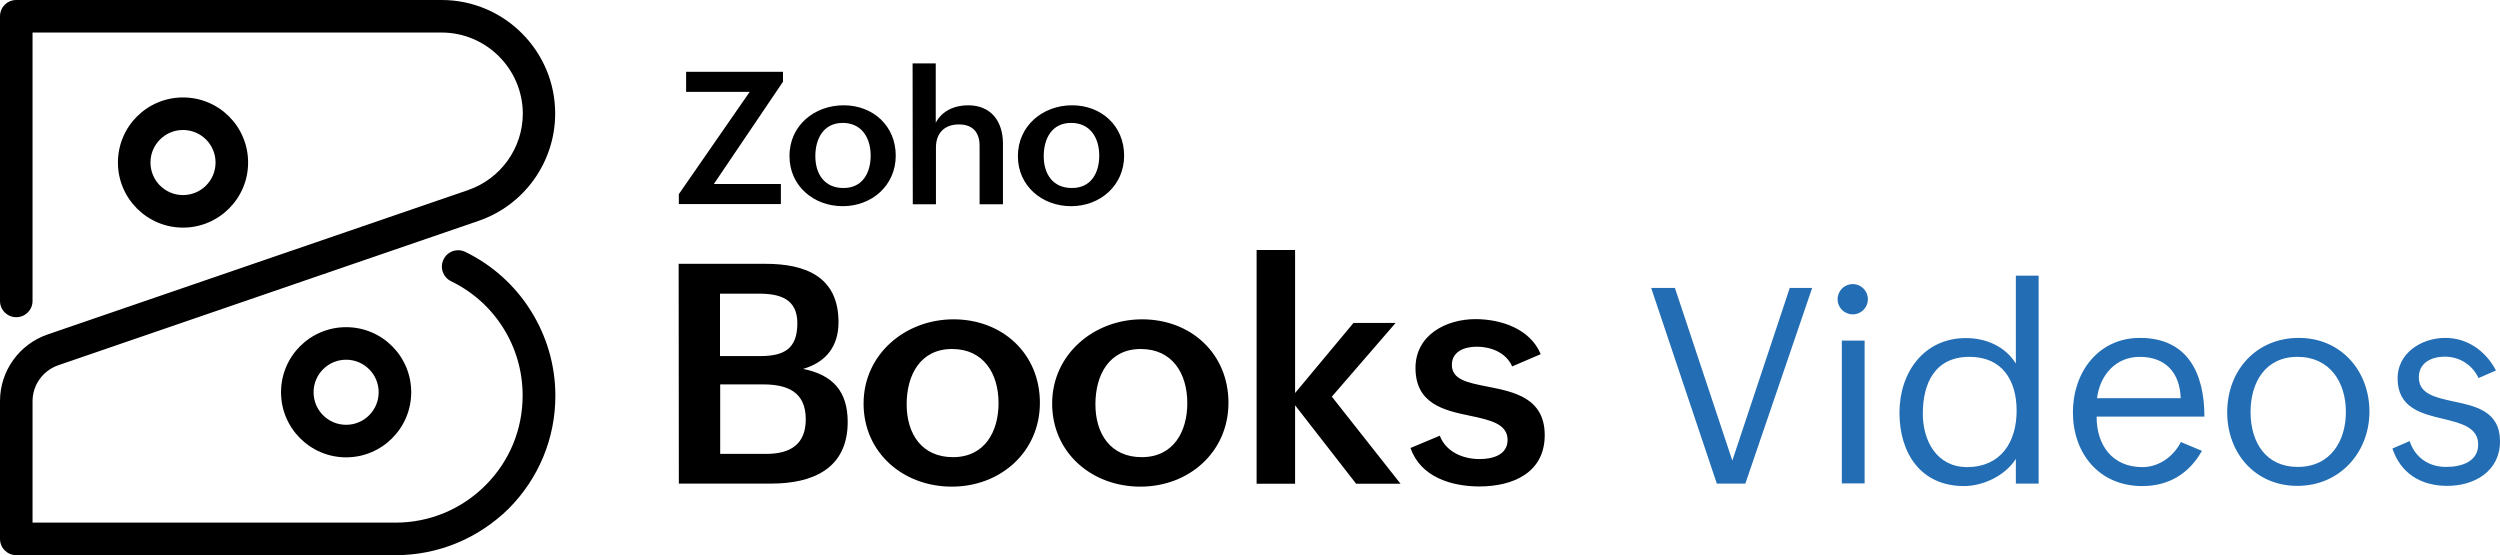
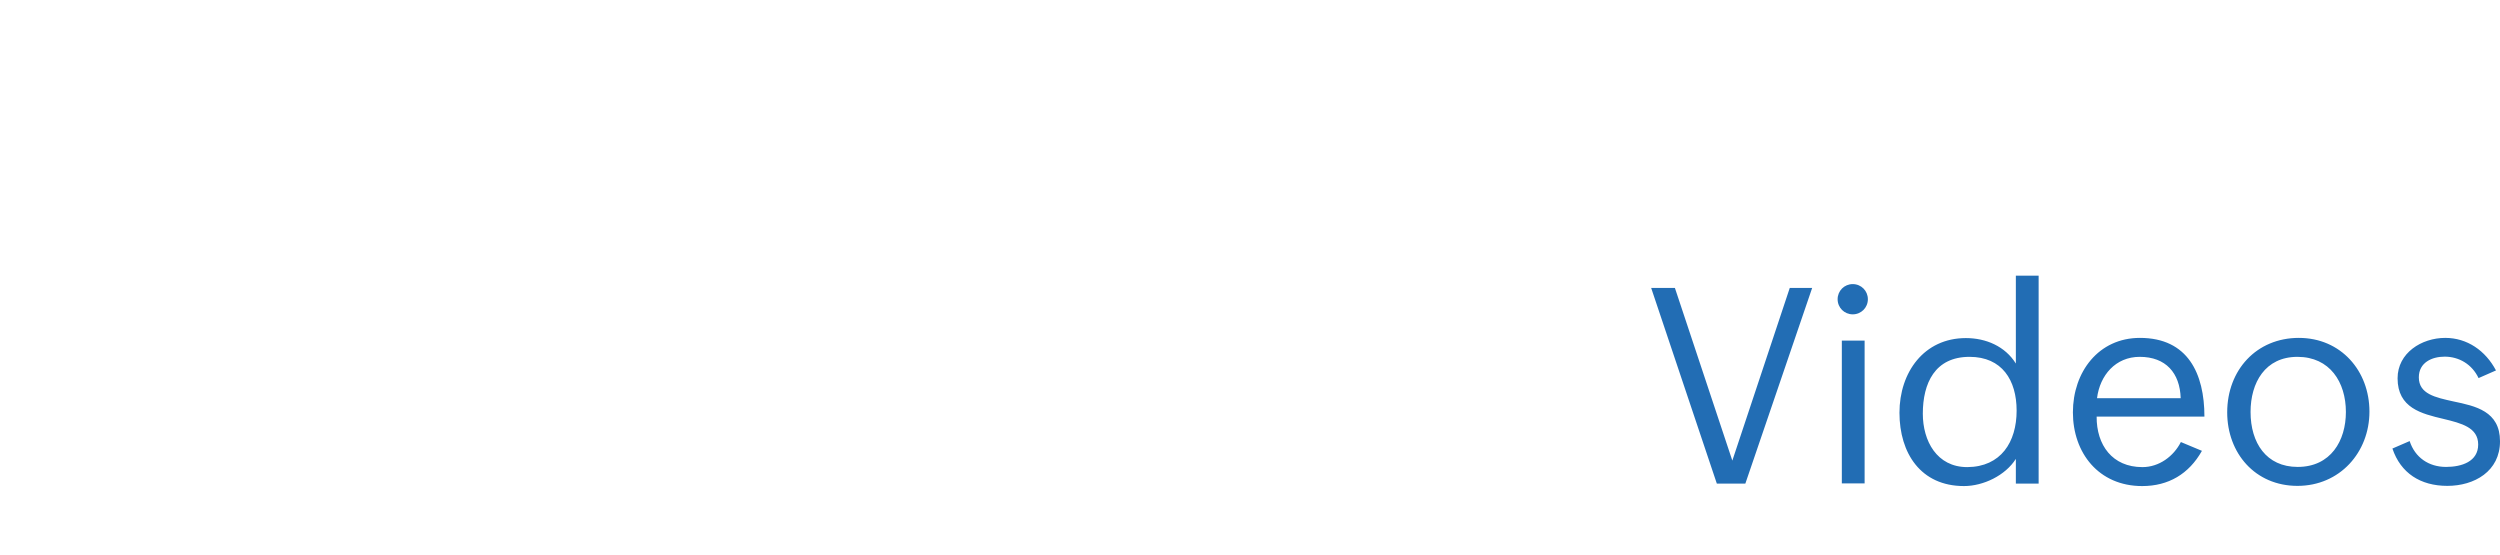
<svg xmlns="http://www.w3.org/2000/svg" viewBox="0 0 1305.9 290">
  <path d="M862.5 150.4h12.4l30 90.2 30-90.2h11.7l-34.9 102.2h-14.9l-34.3-102.2zm105.3-2c4.4 0 7.9 3.5 7.9 7.9s-3.5 7.9-7.9 7.9-7.9-3.5-7.9-7.9 3.5-7.9 7.9-7.9zm-5.7 29.5H974v74.6h-11.9v-74.6zm90.9 61.8c-5.5 8.7-17 14.2-27.1 14.2-22.6 0-33.7-17.2-33.7-38.3s12.8-39 34.7-39c10.5 0 20.5 4.3 26.1 13.3V144h11.9v108.6H1053v-12.9zm.4-25.2c0-15.9-7.6-28.1-24.6-28.1-18.1 0-24.4 13.8-24.4 29.7 0 14.2 7.3 27.9 23.2 27.9 17.6-.1 25.8-13.1 25.8-29.5zm96.8 21c-6.8 12.1-17.5 18.4-31.2 18.4-22.8 0-36.2-17.4-36.2-38.5s13.4-38.9 35-38.9c25.1 0 33.7 18.7 33.7 41.1h-56.3c-.1 14.9 8.2 26.4 23.9 26.4 8.7 0 16.3-5.6 20.1-13.1l11 4.6zm-11.1-27.5c-.4-13.2-7.8-21.6-21.4-21.6-12.6 0-20.8 9.6-22.3 21.6h43.7zm24.3 7.4c0-22.2 15.4-38.9 37.4-38.9s36.9 17.2 36.9 38.5-15.5 38.8-37.6 38.8-36.7-17.1-36.7-38.4zm62-.2c0-15.6-8.4-28.8-25.3-28.8s-24.5 13.5-24.5 28.8c0 16.1 8.2 28.7 24.6 28.7 17.3 0 25.2-13.7 25.2-28.7zm33.3 15.2c2.8 8.6 10 13.5 19 13.5 8.2 0 16.8-2.8 16.8-11.7s-8.7-11.1-18.2-13.4c-11.4-2.7-23.9-5.7-23.9-21.2 0-13.2 12.5-21.1 24.9-21.1 11.4 0 21 6.6 26.5 17l-9.1 4c-3.4-7.2-10.2-11.2-17.7-11.2-6.7 0-13.5 3.1-13.5 10.8 0 8.7 8.6 10.5 18.1 12.6 11.5 2.4 24.3 5.1 24.3 20.8s-13.4 23.3-27.5 23.3-24.4-6.7-28.7-19.5l9-3.9z" fill="#226DB4" />
-   <path d="M354.5 137.8h45.3c21 0 38.2 6.7 38.2 30.5 0 12.5-6.4 20.9-18.5 24.4 15.6 3.1 23.3 11.8 23.3 27.7 0 24.5-18.4 32.2-39.9 32.2h-48.3l-.1-114.8zM397 186c12.5 0 19.5-3.7 19.5-17.2 0-12.6-9-15.4-19.9-15.4h-20.5V186H397zm3.1 51.1c12.7 0 20.8-4.9 20.8-18.1 0-14.6-10-18.2-22.3-18.2h-22.4v36.3h23.9zm98-70.3c25.5 0 45.1 17.9 45.1 43.6s-20.6 43.8-46 43.8-46.1-17.7-46.1-43.4 21.7-44 47-44zm23.5 43.8c0-15.5-7.8-28.3-24.3-28.3s-23.7 13.5-23.7 28.9 7.9 27.6 24.2 27.6c16.7 0 23.8-13.5 23.8-28.2zm75-43.8c25.5 0 45.1 17.9 45.1 43.6s-20.6 43.8-46 43.8-46.1-17.7-46.1-43.4 21.8-44 47-44zm23.6 43.8c0-15.5-7.8-28.3-24.3-28.3s-23.7 13.5-23.7 28.9 7.9 27.6 24.2 27.6c16.7 0 23.8-13.5 23.8-28.2zm36.2-80h20.1v74.7l30.5-36.6h22l-33.3 38.5 35.9 45.5h-23.2l-31.9-41v41h-20.1V130.6zm95.7 97c3.1 8.2 11.7 12.2 20.8 12.2 6.5 0 14.6-2 14.6-10 0-8.4-9.1-10.4-19.5-12.6-13.5-2.8-28.6-6.1-28.6-25 0-17.3 16.1-25.5 31.3-25.5 13.3 0 28.6 5 34.1 18.3l-14.9 6.4c-3.3-7.5-11.5-10.3-18.4-10.3s-13.1 2.7-13.1 9.5c0 7.7 8.2 9.3 18.4 11.3 13.7 2.7 30.1 5.8 30.1 25.4s-16.6 26.8-34.1 26.8c-14.8 0-30.8-5-36-20.1l15.3-6.4zM354.6 101.4l37-53.4h-33.2V37.5H409v5.2l-36.1 53.4h35v10.5h-53.3v-5.2zM440.7 55c15.4 0 27.2 10.8 27.2 26.3s-12.4 26.4-27.7 26.4-27.8-10.7-27.8-26.1c-.1-16 13-26.6 28.3-26.6zm14.1 26.3c0-9.3-4.7-17.1-14.6-17.1s-14.3 8.1-14.3 17.4 4.8 16.6 14.6 16.6c10.1.1 14.3-8 14.3-16.9zm21.9-48.2h12.1v31c3.3-6.3 9.9-9.1 16.9-9.1 12.1 0 18.2 8.5 18.2 20v31.7h-12.2V76.2c0-7.3-3.8-11.2-10.8-11.2-7.8 0-12 4.8-12 12v29.7h-12.1l-.1-73.6zM560 55c15.4 0 27.2 10.8 27.2 26.3s-12.4 26.4-27.7 26.4-27.8-10.7-27.8-26.1c0-16 13.1-26.6 28.3-26.6zm14.2 26.3c0-9.3-4.7-17.1-14.7-17.1s-14.3 8.1-14.3 17.4 4.8 16.6 14.6 16.6c10.2.1 14.4-8 14.4-16.9zM206.6 290H8.5c-4.7 0-8.5-3.8-8.5-8.5v-72c0-15.7 10-29.7 24.9-34.8l219.6-75.4c17.1-5.9 28.6-22 28.6-40C273 36 254 17 230.7 17H17v140.2c0 4.7-3.8 8.5-8.5 8.5S0 161.9 0 157.2V8.5C0 3.8 3.8 0 8.5 0h222.2C263.4 0 290 26.6 290 59.3c0 25.3-16.1 47.9-40.1 56.1L30.4 190.8c-8 2.8-13.4 10.3-13.4 18.8V273h189.6c17.7 0 34.4-6.9 47-19.5s19.4-29.2 19.4-46.9c0-12.6-3.5-24.8-10.2-35.4-6.6-10.5-16-18.9-27.2-24.3-4.2-2.1-6-7.1-3.9-11.4 2-4.2 7.1-6 11.4-3.9 14 6.8 25.8 17.4 34.1 30.6 8.4 13.3 12.9 28.7 12.9 44.5 0 22.3-8.7 43.2-24.4 59-15.9 15.6-36.8 24.3-59.1 24.3z" />
-   <path d="M95.6 118.9c-18.7 0-34-15.2-34-34s15.2-34 34-34 34 15.2 34 34-15.3 34-34 34zm0-51c-9.4 0-17 7.6-17 17s7.6 17 17 17 17-7.6 17-17-7.6-17-17-17zm85.2 171c-18.7 0-34-15.2-34-34s15.2-34 34-34 34 15.2 34 34-15.3 34-34 34zm0-51c-9.4 0-17 7.6-17 17s7.6 17 17 17 17-7.6 17-17-7.6-17-17-17z" />
</svg>